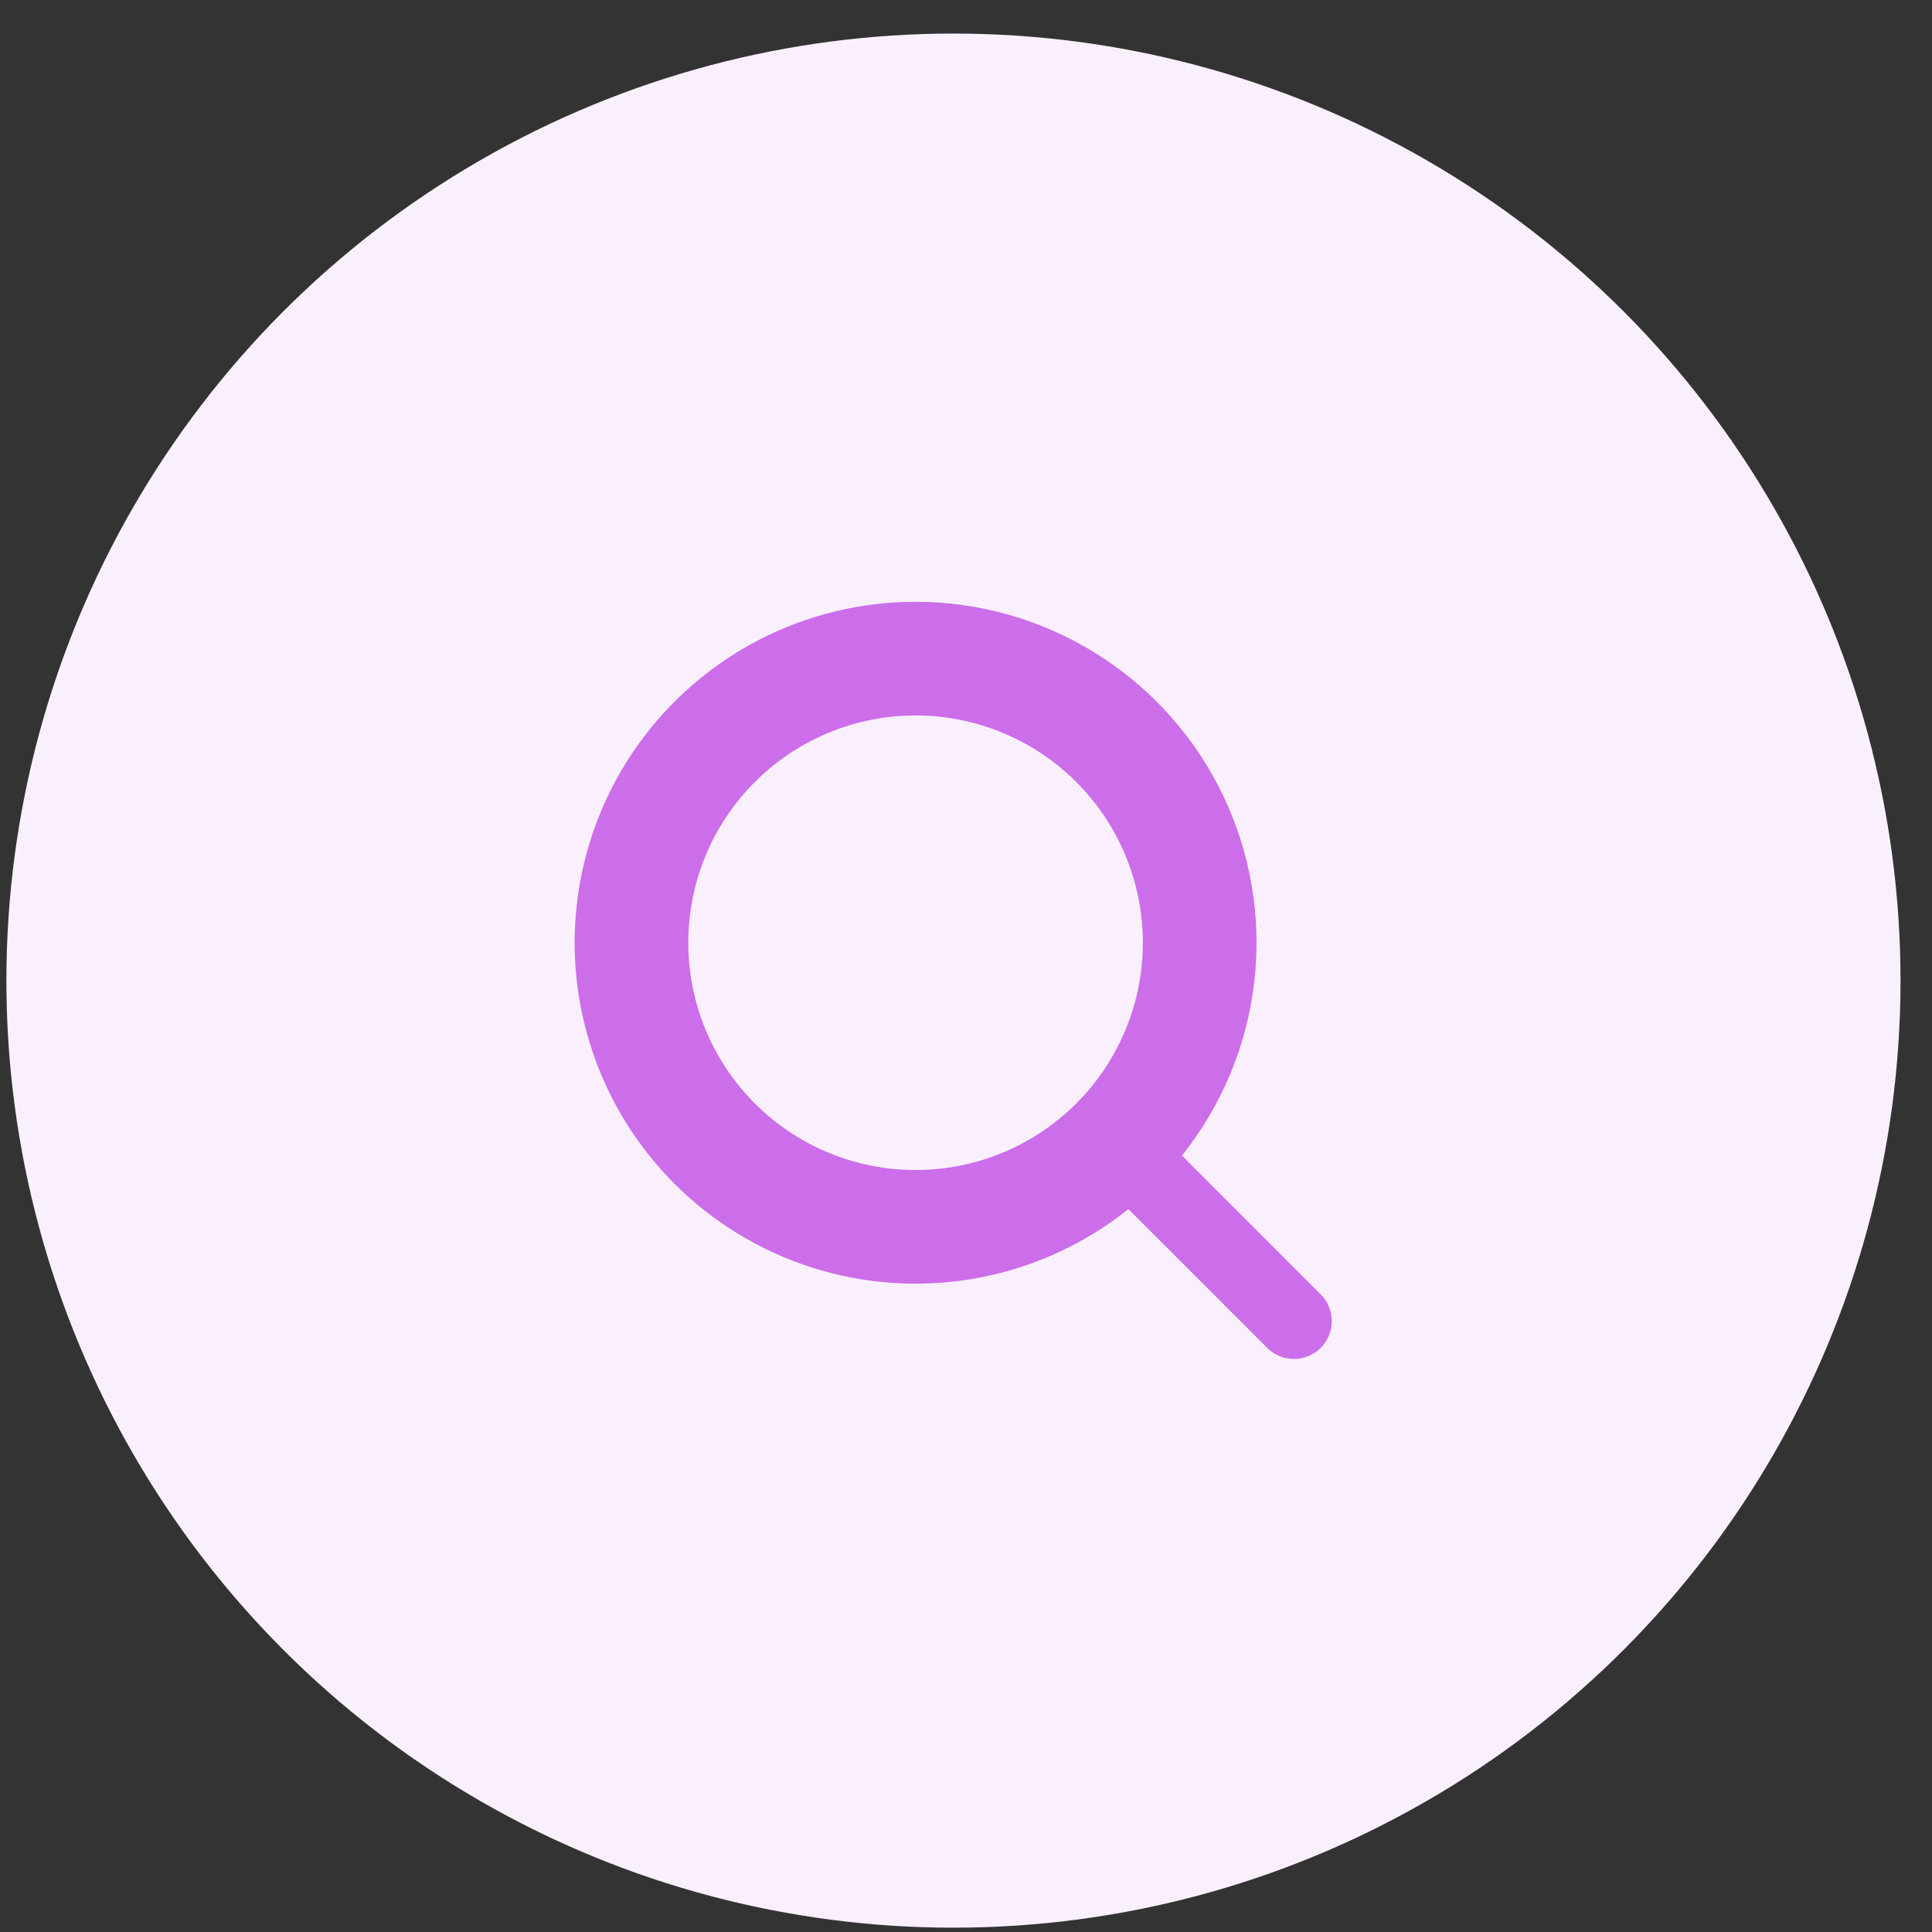
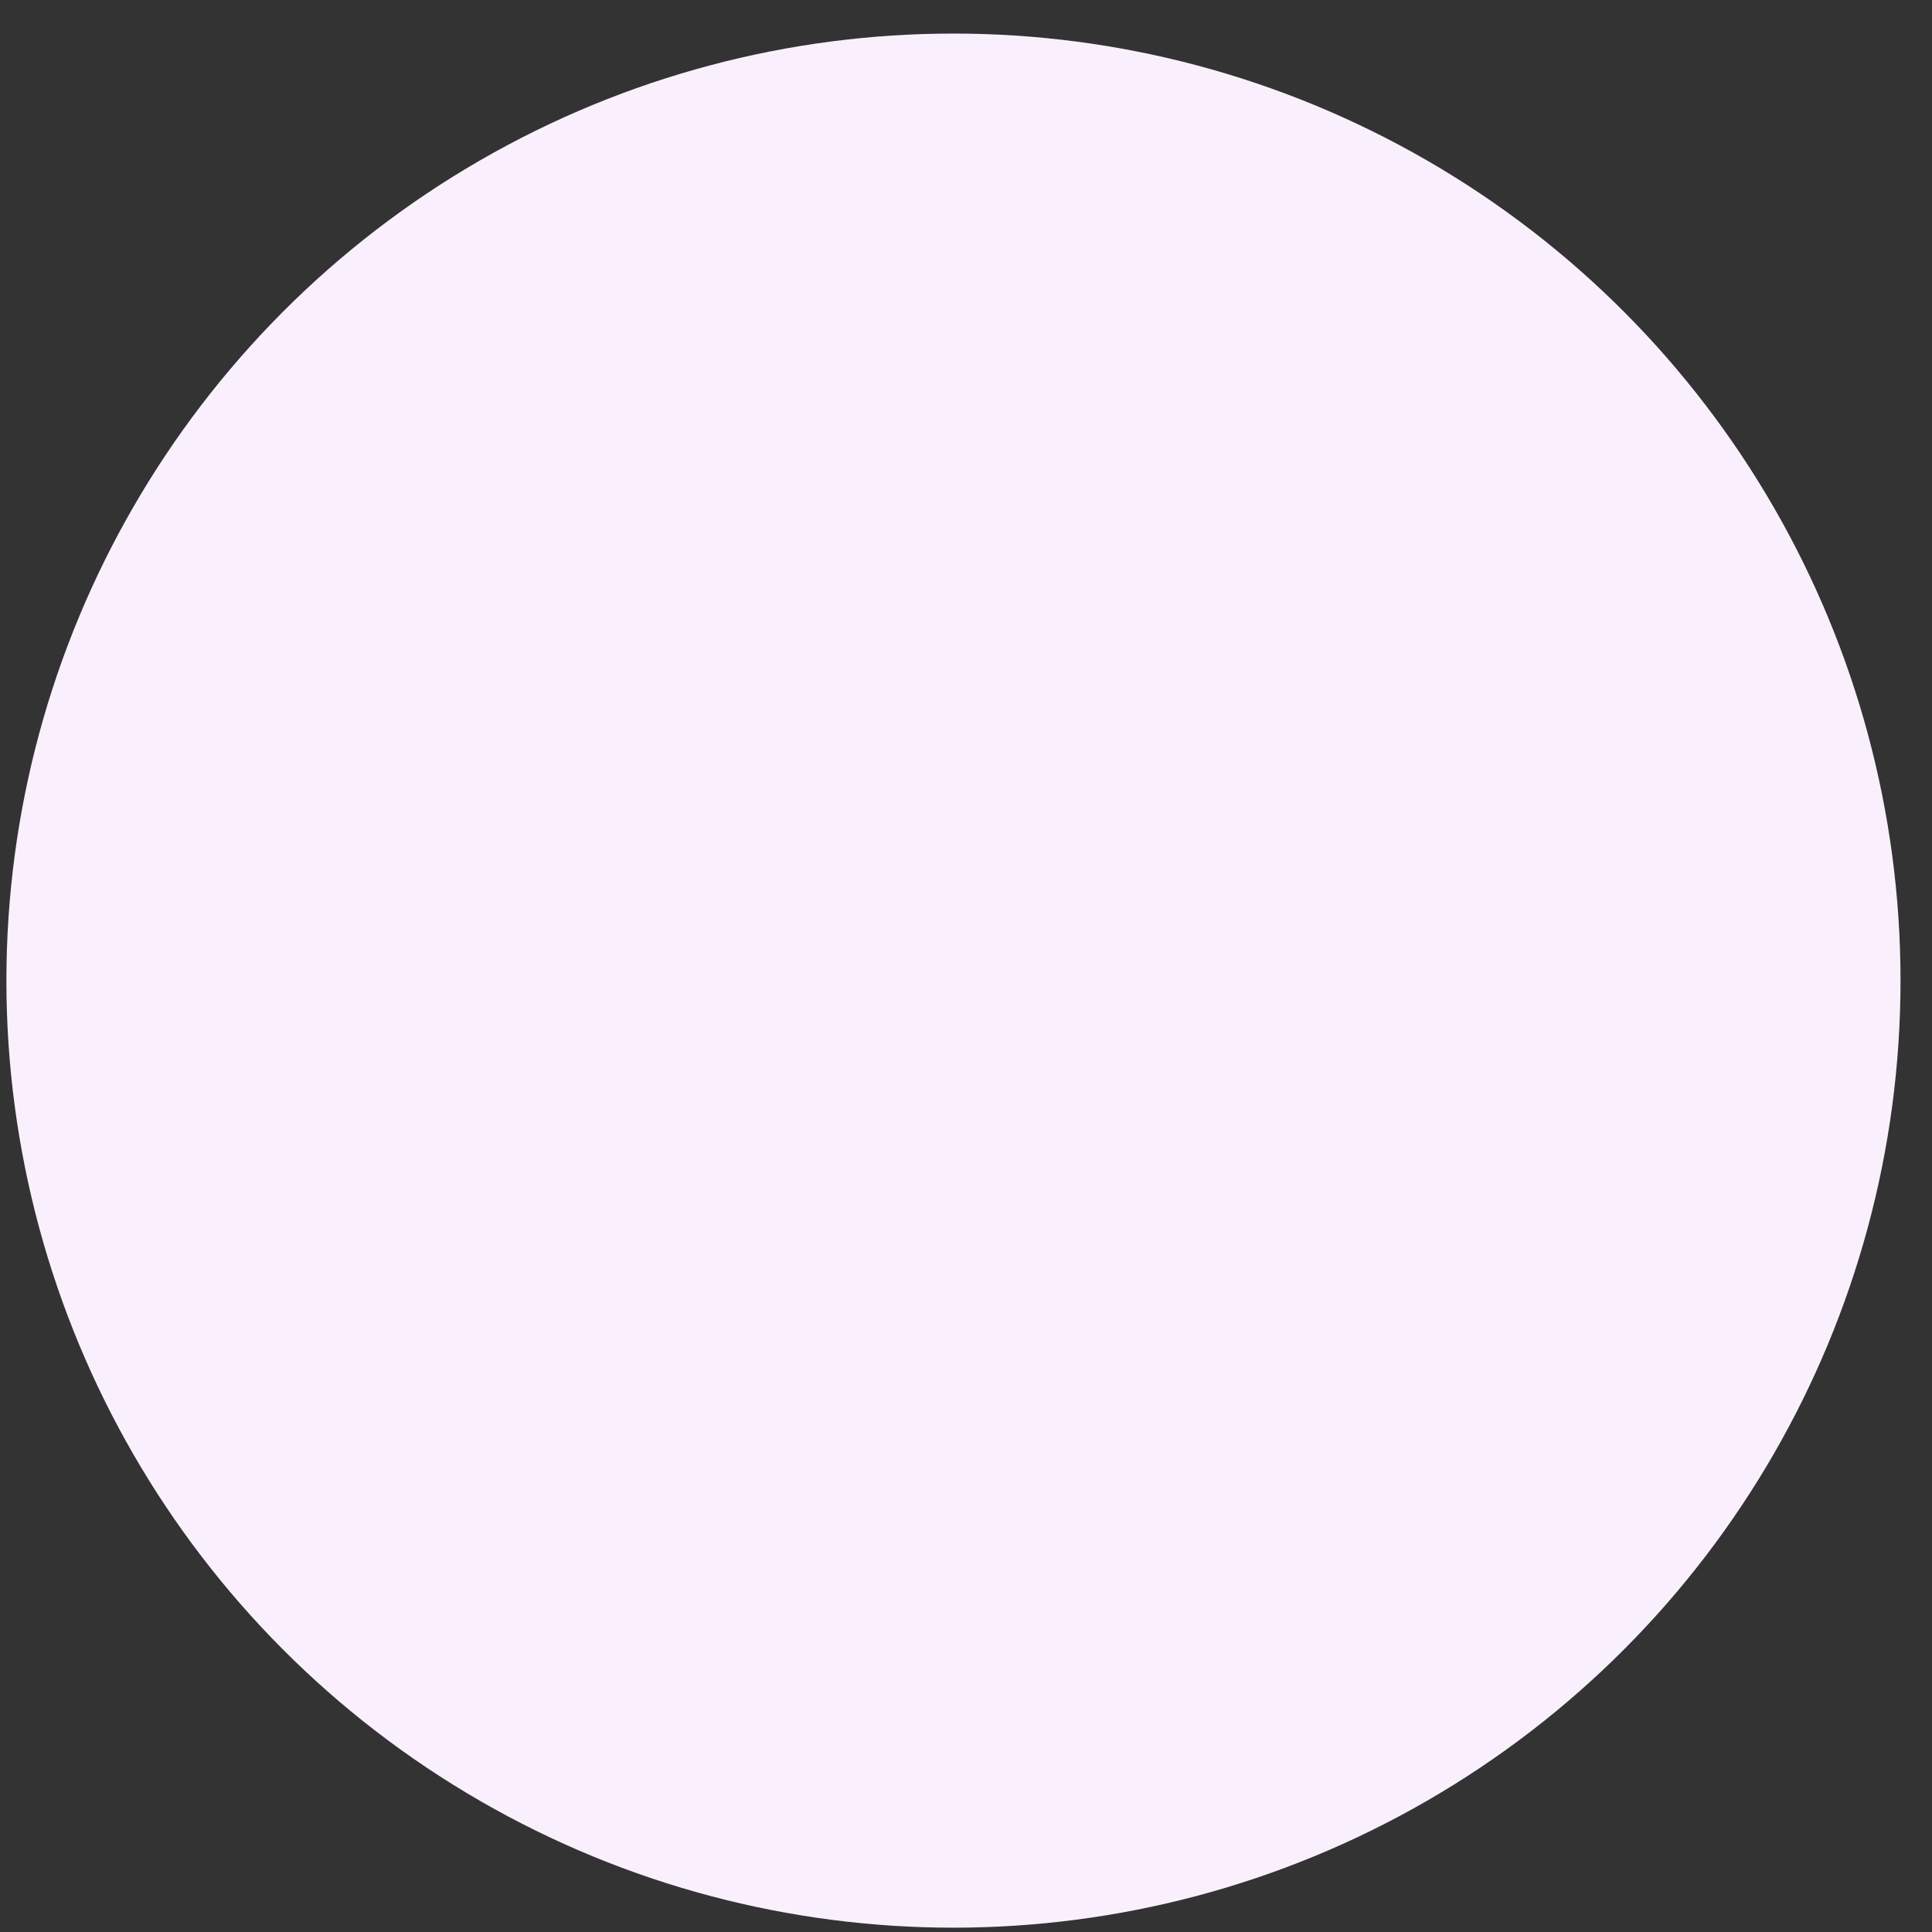
<svg xmlns="http://www.w3.org/2000/svg" width="51" height="51" viewBox="0 0 51 51" fill="none">
  <rect x="0" y="0" width="51" height="51" fill="#333333" stroke="none" />
  <circle cx="25.169" cy="25.886" r="25" fill="#FAF0FD" />
-   <path fill-rule="evenodd" clip-rule="evenodd" d="M24.169 15.886C22.731 15.886 21.314 16.23 20.037 16.89C18.76 17.551 17.66 18.507 16.828 19.68C15.996 20.852 15.458 22.207 15.257 23.631C15.057 25.055 15.2 26.505 15.676 27.862C16.151 29.219 16.945 30.442 17.99 31.429C19.035 32.416 20.302 33.138 21.683 33.536C23.065 33.933 24.522 33.993 25.931 33.712C27.341 33.43 28.663 32.815 29.787 31.918L33.462 35.593C33.65 35.775 33.903 35.876 34.165 35.873C34.427 35.871 34.678 35.766 34.863 35.581C35.049 35.395 35.154 35.144 35.156 34.882C35.158 34.62 35.058 34.367 34.876 34.179L31.201 30.504C32.258 29.18 32.921 27.584 33.112 25.899C33.303 24.215 33.014 22.512 32.28 20.984C31.545 19.457 30.394 18.168 28.959 17.266C27.524 16.364 25.863 15.886 24.169 15.886ZM18.169 24.886C18.169 24.098 18.324 23.318 18.625 22.59C18.927 21.862 19.369 21.2 19.926 20.643C20.483 20.086 21.144 19.644 21.872 19.343C22.6 19.041 23.381 18.886 24.169 18.886C24.956 18.886 25.737 19.041 26.465 19.343C27.192 19.644 27.854 20.086 28.411 20.643C28.968 21.2 29.41 21.862 29.712 22.59C30.013 23.318 30.169 24.098 30.169 24.886C30.169 26.477 29.536 28.003 28.411 29.128C27.286 30.254 25.76 30.886 24.169 30.886C22.577 30.886 21.051 30.254 19.926 29.128C18.801 28.003 18.169 26.477 18.169 24.886Z" fill="#CC6DEA" />
</svg>